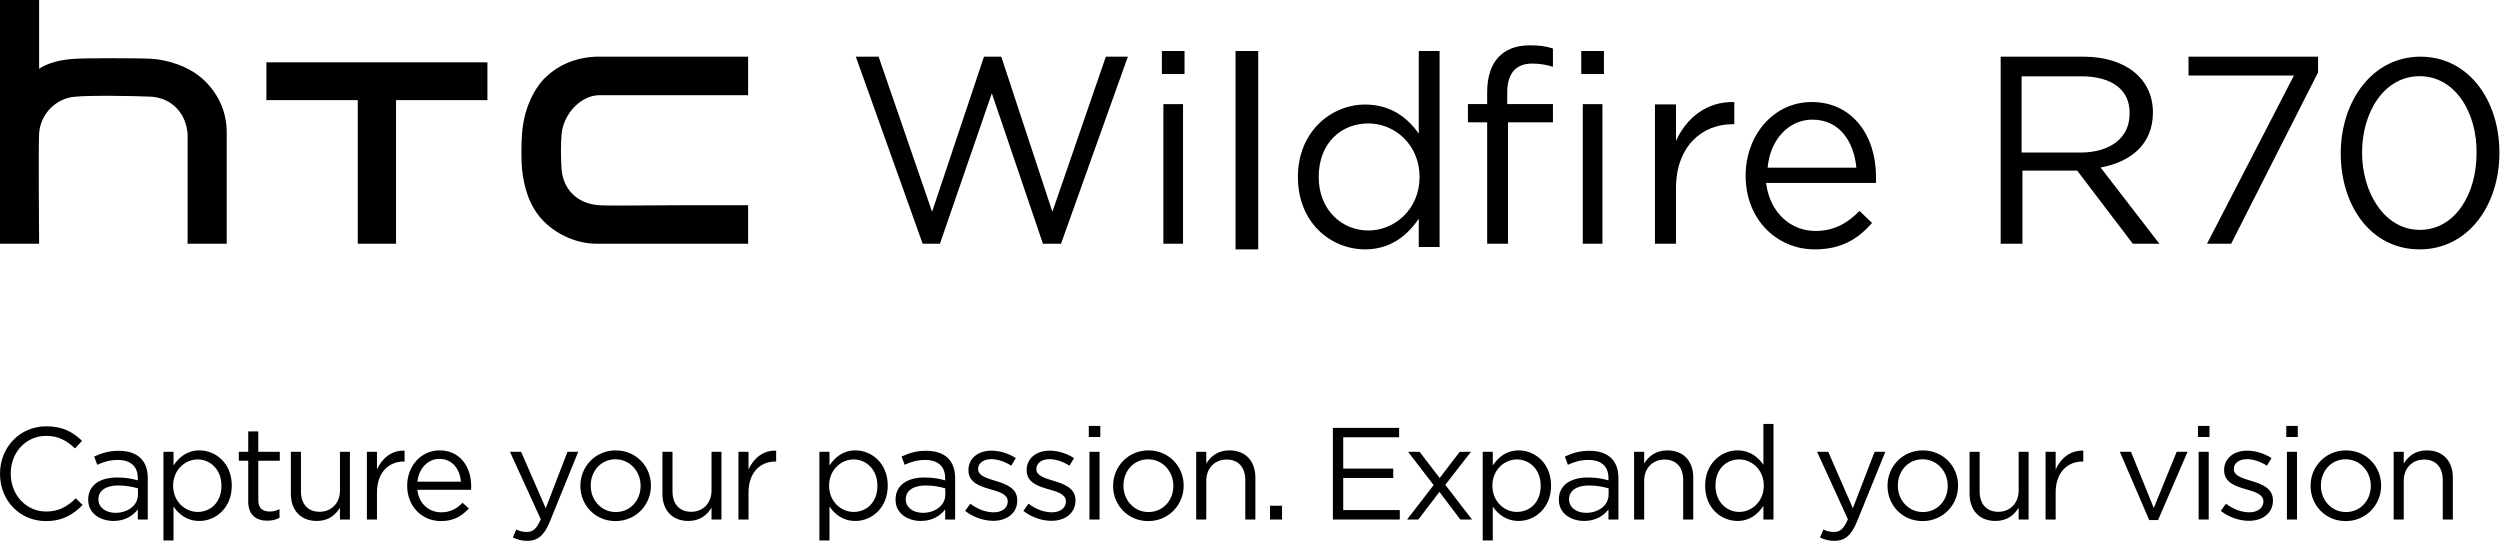
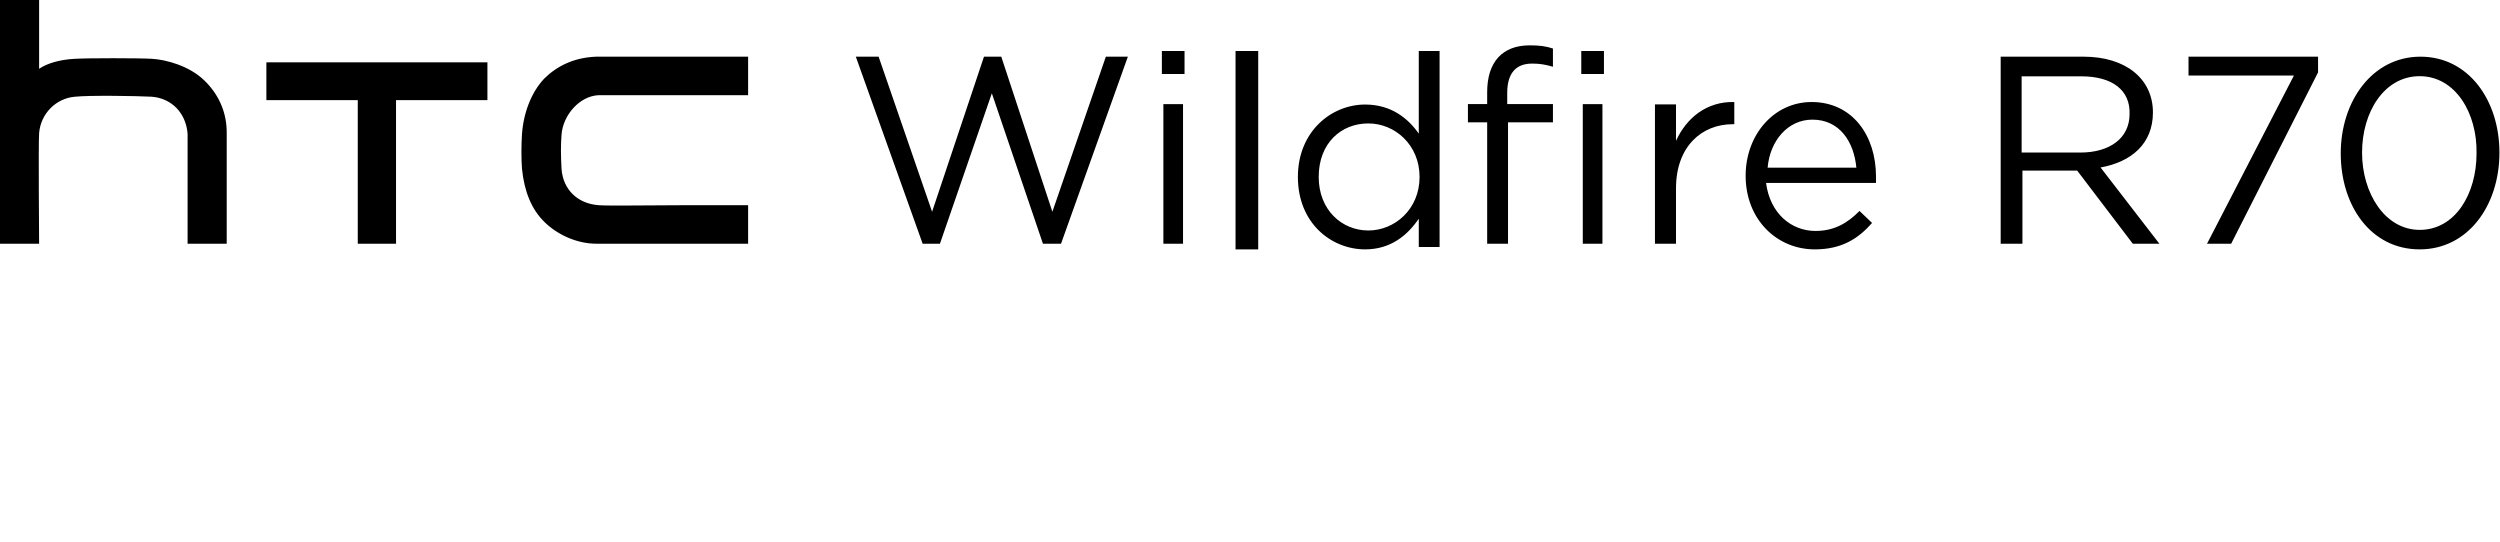
<svg xmlns="http://www.w3.org/2000/svg" width="401px" height="87px" viewBox="0 0 401 87" version="1.1">
  <title>Logo</title>
  <desc>Created with Sketch.</desc>
  <g id="Page-1" stroke="none" stroke-width="1" fill="none" fill-rule="evenodd">
    <g id="htc.com_revamp_UI_Guideline_Banner_1.0-Copy" transform="translate(-1675, -1033)" fill="#000000" fill-rule="nonzero">
      <g id="home-banner-desktop-mockup" transform="translate(1509, 769)">
        <g id="Logo" transform="translate(165, 263)">
-           <path d="M8.371,84.582 C4.129,84.582 1,81.243 1,77.022 L1,76.98 C1,72.822 4.108,69.378 8.434,69.378 C11.101,69.378 12.697,70.323 14.167,71.709 L13.033,72.927 C11.794,71.751 10.408,70.911 8.413,70.911 C5.158,70.911 2.722,73.557 2.722,76.938 L2.722,76.98 C2.722,80.382 5.179,83.049 8.413,83.049 C10.429,83.049 11.752,82.272 13.159,80.928 L14.251,81.999 C12.718,83.553 11.038,84.582 8.371,84.582 Z M19.2,84.561 C17.163,84.561 15.147,83.406 15.147,81.18 L15.147,81.138 C15.147,78.807 17.037,77.589 19.788,77.589 C21.174,77.589 22.14,77.778 23.106,78.051 L23.106,77.715 C23.106,75.783 21.93,74.775 19.893,74.775 C18.612,74.775 17.604,75.09 16.596,75.552 L16.113,74.229 C17.31,73.683 18.465,73.305 20.061,73.305 C21.594,73.305 22.791,73.725 23.568,74.502 C24.324,75.258 24.702,76.308 24.702,77.694 L24.702,84.33 L23.106,84.33 L23.106,82.713 C22.35,83.679 21.111,84.561 19.2,84.561 Z M19.515,83.259 C21.51,83.259 23.127,82.062 23.127,80.34 L23.127,79.332 C22.329,79.101 21.279,78.87 19.956,78.87 C17.94,78.87 16.785,79.752 16.785,81.054 L16.785,81.096 C16.785,82.461 18.045,83.259 19.515,83.259 Z M27.215,87.69 L27.215,73.473 L28.832,73.473 L28.832,75.657 C29.714,74.355 30.995,73.242 32.99,73.242 C35.594,73.242 38.177,75.3 38.177,78.87 L38.177,78.912 C38.177,82.461 35.615,84.561 32.99,84.561 C30.974,84.561 29.672,83.469 28.832,82.251 L28.832,87.69 L27.215,87.69 Z M32.696,83.112 C34.796,83.112 36.518,81.558 36.518,78.933 L36.518,78.891 C36.518,76.329 34.754,74.691 32.696,74.691 C30.68,74.691 28.769,76.392 28.769,78.87 L28.769,78.912 C28.769,81.432 30.68,83.112 32.696,83.112 Z M43.882,84.519 C42.139,84.519 40.816,83.658 40.816,81.453 L40.816,74.901 L39.304,74.901 L39.304,73.473 L40.816,73.473 L40.816,70.197 L42.433,70.197 L42.433,73.473 L45.877,73.473 L45.877,74.901 L42.433,74.901 L42.433,81.243 C42.433,82.566 43.168,83.049 44.26,83.049 C44.806,83.049 45.268,82.944 45.835,82.671 L45.835,84.057 C45.268,84.351 44.659,84.519 43.882,84.519 Z M51.813,84.561 C49.188,84.561 47.655,82.797 47.655,80.214 L47.655,73.473 L49.272,73.473 L49.272,79.815 C49.272,81.831 50.364,83.091 52.275,83.091 C54.123,83.091 55.53,81.726 55.53,79.689 L55.53,73.473 L57.126,73.473 L57.126,84.33 L55.53,84.33 L55.53,82.44 C54.795,83.616 53.682,84.561 51.813,84.561 Z M59.849,84.33 L59.849,73.473 L61.466,73.473 L61.466,76.308 C62.264,74.502 63.839,73.2 65.897,73.284 L65.897,75.027 L65.771,75.027 C63.398,75.027 61.466,76.728 61.466,80.004 L61.466,84.33 L59.849,84.33 Z M67.948,79.563 C68.179,81.852 69.859,83.175 71.77,83.175 C73.261,83.175 74.311,82.566 75.193,81.642 L76.201,82.545 C75.109,83.763 73.786,84.582 71.728,84.582 C68.746,84.582 66.31,82.293 66.31,78.912 C66.31,75.762 68.515,73.242 71.518,73.242 C74.731,73.242 76.579,75.804 76.579,78.996 C76.579,79.143 76.579,79.311 76.558,79.563 L67.948,79.563 Z M67.948,78.261 L74.941,78.261 C74.752,76.287 73.618,74.607 71.476,74.607 C69.607,74.607 68.179,76.161 67.948,78.261 Z M85.574,87.753 C84.671,87.753 83.999,87.564 83.264,87.207 L83.81,85.926 C84.335,86.199 84.818,86.325 85.511,86.325 C86.477,86.325 87.086,85.821 87.737,84.288 L82.802,73.473 L84.587,73.473 L88.535,82.524 L92.021,73.473 L93.743,73.473 L89.186,84.687 C88.262,86.934 87.212,87.753 85.574,87.753 Z M99.721,84.582 C96.466,84.582 94.093,82.02 94.093,78.954 L94.093,78.912 C94.093,75.846 96.487,73.242 99.763,73.242 C103.018,73.242 105.412,75.804 105.412,78.87 L105.412,78.912 C105.412,81.978 102.997,84.582 99.721,84.582 Z M99.763,83.133 C102.115,83.133 103.753,81.243 103.753,78.954 L103.753,78.912 C103.753,76.581 102.01,74.67 99.721,74.67 C97.369,74.67 95.752,76.581 95.752,78.87 L95.752,78.912 C95.752,81.243 97.474,83.133 99.763,83.133 Z M111.411,84.561 C108.786,84.561 107.253,82.797 107.253,80.214 L107.253,73.473 L108.87,73.473 L108.87,79.815 C108.87,81.831 109.962,83.091 111.873,83.091 C113.721,83.091 115.128,81.726 115.128,79.689 L115.128,73.473 L116.724,73.473 L116.724,84.33 L115.128,84.33 L115.128,82.44 C114.393,83.616 113.28,84.561 111.411,84.561 Z M119.447,84.33 L119.447,73.473 L121.064,73.473 L121.064,76.308 C121.862,74.502 123.437,73.2 125.495,73.284 L125.495,75.027 L125.369,75.027 C122.996,75.027 121.064,76.728 121.064,80.004 L121.064,84.33 L119.447,84.33 Z M132.432,87.69 L132.432,73.473 L134.049,73.473 L134.049,75.657 C134.931,74.355 136.212,73.242 138.207,73.242 C140.811,73.242 143.394,75.3 143.394,78.87 L143.394,78.912 C143.394,82.461 140.832,84.561 138.207,84.561 C136.191,84.561 134.889,83.469 134.049,82.251 L134.049,87.69 L132.432,87.69 Z M137.913,83.112 C140.013,83.112 141.735,81.558 141.735,78.933 L141.735,78.891 C141.735,76.329 139.971,74.691 137.913,74.691 C135.897,74.691 133.986,76.392 133.986,78.87 L133.986,78.912 C133.986,81.432 135.897,83.112 137.913,83.112 Z M148.7,84.561 C146.663,84.561 144.647,83.406 144.647,81.18 L144.647,81.138 C144.647,78.807 146.537,77.589 149.288,77.589 C150.674,77.589 151.64,77.778 152.606,78.051 L152.606,77.715 C152.606,75.783 151.43,74.775 149.393,74.775 C148.112,74.775 147.104,75.09 146.096,75.552 L145.613,74.229 C146.81,73.683 147.965,73.305 149.561,73.305 C151.094,73.305 152.291,73.725 153.068,74.502 C153.824,75.258 154.202,76.308 154.202,77.694 L154.202,84.33 L152.606,84.33 L152.606,82.713 C151.85,83.679 150.611,84.561 148.7,84.561 Z M149.015,83.259 C151.01,83.259 152.627,82.062 152.627,80.34 L152.627,79.332 C151.829,79.101 150.779,78.87 149.456,78.87 C147.44,78.87 146.285,79.752 146.285,81.054 L146.285,81.096 C146.285,82.461 147.545,83.259 149.015,83.259 Z M160.306,84.54 C158.752,84.54 157.03,83.931 155.812,82.944 L156.631,81.789 C157.807,82.671 159.109,83.175 160.39,83.175 C161.692,83.175 162.637,82.503 162.637,81.453 L162.637,81.411 C162.637,80.319 161.356,79.899 159.928,79.5 C158.227,79.017 156.337,78.429 156.337,76.434 L156.337,76.392 C156.337,74.523 157.891,73.284 160.033,73.284 C161.356,73.284 162.826,73.746 163.939,74.481 L163.204,75.699 C162.196,75.048 161.041,74.649 159.991,74.649 C158.71,74.649 157.891,75.321 157.891,76.224 L157.891,76.266 C157.891,77.295 159.235,77.694 160.684,78.135 C162.364,78.639 164.17,79.29 164.17,81.243 L164.17,81.285 C164.17,83.343 162.469,84.54 160.306,84.54 Z M169.644,84.54 C168.09,84.54 166.368,83.931 165.15,82.944 L165.969,81.789 C167.145,82.671 168.447,83.175 169.728,83.175 C171.03,83.175 171.975,82.503 171.975,81.453 L171.975,81.411 C171.975,80.319 170.694,79.899 169.266,79.5 C167.565,79.017 165.675,78.429 165.675,76.434 L165.675,76.392 C165.675,74.523 167.229,73.284 169.371,73.284 C170.694,73.284 172.164,73.746 173.277,74.481 L172.542,75.699 C171.534,75.048 170.379,74.649 169.329,74.649 C168.048,74.649 167.229,75.321 167.229,76.224 L167.229,76.266 C167.229,77.295 168.573,77.694 170.022,78.135 C171.702,78.639 173.508,79.29 173.508,81.243 L173.508,81.285 C173.508,83.343 171.807,84.54 169.644,84.54 Z M175.643,71.1 L175.643,69.315 L177.491,69.315 L177.491,71.1 L175.643,71.1 Z M175.748,84.33 L175.748,73.473 L177.365,73.473 L177.365,84.33 L175.748,84.33 Z M185.17,84.582 C181.915,84.582 179.542,82.02 179.542,78.954 L179.542,78.912 C179.542,75.846 181.936,73.242 185.212,73.242 C188.467,73.242 190.861,75.804 190.861,78.87 L190.861,78.912 C190.861,81.978 188.446,84.582 185.17,84.582 Z M185.212,83.133 C187.564,83.133 189.202,81.243 189.202,78.954 L189.202,78.912 C189.202,76.581 187.459,74.67 185.17,74.67 C182.818,74.67 181.201,76.581 181.201,78.87 L181.201,78.912 C181.201,81.243 182.923,83.133 185.212,83.133 Z M192.87,84.33 L192.87,73.473 L194.487,73.473 L194.487,75.363 C195.201,74.187 196.335,73.242 198.204,73.242 C200.829,73.242 202.362,75.006 202.362,77.589 L202.362,84.33 L200.745,84.33 L200.745,77.988 C200.745,75.972 199.653,74.712 197.742,74.712 C195.873,74.712 194.487,76.077 194.487,78.114 L194.487,84.33 L192.87,84.33 Z M204.707,84.33 L204.707,82.125 L206.639,82.125 L206.639,84.33 L204.707,84.33 Z M214.794,84.33 L214.794,69.63 L225.42,69.63 L225.42,71.142 L216.453,71.142 L216.453,76.161 L224.475,76.161 L224.475,77.673 L216.453,77.673 L216.453,82.818 L225.525,82.818 L225.525,84.33 L214.794,84.33 Z M226.694,84.33 L230.957,78.807 L226.862,73.473 L228.71,73.473 L231.923,77.673 L235.136,73.473 L236.942,73.473 L232.826,78.765 L237.11,84.33 L235.241,84.33 L231.881,79.899 L228.5,84.33 L226.694,84.33 Z M238.825,87.69 L238.825,73.473 L240.442,73.473 L240.442,75.657 C241.324,74.355 242.605,73.242 244.6,73.242 C247.204,73.242 249.787,75.3 249.787,78.87 L249.787,78.912 C249.787,82.461 247.225,84.561 244.6,84.561 C242.584,84.561 241.282,83.469 240.442,82.251 L240.442,87.69 L238.825,87.69 Z M244.306,83.112 C246.406,83.112 248.128,81.558 248.128,78.933 L248.128,78.891 C248.128,76.329 246.364,74.691 244.306,74.691 C242.29,74.691 240.379,76.392 240.379,78.87 L240.379,78.912 C240.379,81.432 242.29,83.112 244.306,83.112 Z M255.093,84.561 C253.056,84.561 251.04,83.406 251.04,81.18 L251.04,81.138 C251.04,78.807 252.93,77.589 255.681,77.589 C257.067,77.589 258.033,77.778 258.999,78.051 L258.999,77.715 C258.999,75.783 257.823,74.775 255.786,74.775 C254.505,74.775 253.497,75.09 252.489,75.552 L252.006,74.229 C253.203,73.683 254.358,73.305 255.954,73.305 C257.487,73.305 258.684,73.725 259.461,74.502 C260.217,75.258 260.595,76.308 260.595,77.694 L260.595,84.33 L258.999,84.33 L258.999,82.713 C258.243,83.679 257.004,84.561 255.093,84.561 Z M255.408,83.259 C257.403,83.259 259.02,82.062 259.02,80.34 L259.02,79.332 C258.222,79.101 257.172,78.87 255.849,78.87 C253.833,78.87 252.678,79.752 252.678,81.054 L252.678,81.096 C252.678,82.461 253.938,83.259 255.408,83.259 Z M263.108,84.33 L263.108,73.473 L264.725,73.473 L264.725,75.363 C265.439,74.187 266.573,73.242 268.442,73.242 C271.067,73.242 272.6,75.006 272.6,77.589 L272.6,84.33 L270.983,84.33 L270.983,77.988 C270.983,75.972 269.891,74.712 267.98,74.712 C266.111,74.712 264.725,76.077 264.725,78.114 L264.725,84.33 L263.108,84.33 Z M279.691,84.561 C277.087,84.561 274.504,82.503 274.504,78.933 L274.504,78.891 C274.504,75.342 277.087,73.242 279.691,73.242 C281.707,73.242 283.009,74.334 283.849,75.552 L283.849,69 L285.466,69 L285.466,84.33 L283.849,84.33 L283.849,82.146 C282.967,83.448 281.686,84.561 279.691,84.561 Z M279.985,83.112 C282.001,83.112 283.912,81.411 283.912,78.912 L283.912,78.87 C283.912,76.371 282.001,74.691 279.985,74.691 C277.885,74.691 276.163,76.245 276.163,78.87 L276.163,78.912 C276.163,81.474 277.927,83.112 279.985,83.112 Z M295.238,87.753 C294.335,87.753 293.663,87.564 292.928,87.207 L293.474,85.926 C293.999,86.199 294.482,86.325 295.175,86.325 C296.141,86.325 296.75,85.821 297.401,84.288 L292.466,73.473 L294.251,73.473 L298.199,82.524 L301.685,73.473 L303.407,73.473 L298.85,84.687 C297.926,86.934 296.876,87.753 295.238,87.753 Z M309.385,84.582 C306.13,84.582 303.757,82.02 303.757,78.954 L303.757,78.912 C303.757,75.846 306.151,73.242 309.427,73.242 C312.682,73.242 315.076,75.804 315.076,78.87 L315.076,78.912 C315.076,81.978 312.661,84.582 309.385,84.582 Z M309.427,83.133 C311.779,83.133 313.417,81.243 313.417,78.954 L313.417,78.912 C313.417,76.581 311.674,74.67 309.385,74.67 C307.033,74.67 305.416,76.581 305.416,78.87 L305.416,78.912 C305.416,81.243 307.138,83.133 309.427,83.133 Z M321.075,84.561 C318.45,84.561 316.917,82.797 316.917,80.214 L316.917,73.473 L318.534,73.473 L318.534,79.815 C318.534,81.831 319.626,83.091 321.537,83.091 C323.385,83.091 324.792,81.726 324.792,79.689 L324.792,73.473 L326.388,73.473 L326.388,84.33 L324.792,84.33 L324.792,82.44 C324.057,83.616 322.944,84.561 321.075,84.561 Z M329.111,84.33 L329.111,73.473 L330.728,73.473 L330.728,76.308 C331.526,74.502 333.101,73.2 335.159,73.284 L335.159,75.027 L335.033,75.027 C332.66,75.027 330.728,76.728 330.728,80.004 L330.728,84.33 L329.111,84.33 Z M345.729,84.414 L341.025,73.473 L342.81,73.473 L346.464,82.482 L350.139,73.473 L351.882,73.473 L347.157,84.414 L345.729,84.414 Z M353.555,71.1 L353.555,69.315 L355.403,69.315 L355.403,71.1 L353.555,71.1 Z M353.66,84.33 L353.66,73.473 L355.277,73.473 L355.277,84.33 L353.66,84.33 Z M361.717,84.54 C360.163,84.54 358.441,83.931 357.223,82.944 L358.042,81.789 C359.218,82.671 360.52,83.175 361.801,83.175 C363.103,83.175 364.048,82.503 364.048,81.453 L364.048,81.411 C364.048,80.319 362.767,79.899 361.339,79.5 C359.638,79.017 357.748,78.429 357.748,76.434 L357.748,76.392 C357.748,74.523 359.302,73.284 361.444,73.284 C362.767,73.284 364.237,73.746 365.35,74.481 L364.615,75.699 C363.607,75.048 362.452,74.649 361.402,74.649 C360.121,74.649 359.302,75.321 359.302,76.224 L359.302,76.266 C359.302,77.295 360.646,77.694 362.095,78.135 C363.775,78.639 365.581,79.29 365.581,81.243 L365.581,81.285 C365.581,83.343 363.88,84.54 361.717,84.54 Z M367.716,71.1 L367.716,69.315 L369.564,69.315 L369.564,71.1 L367.716,71.1 Z M367.821,84.33 L367.821,73.473 L369.438,73.473 L369.438,84.33 L367.821,84.33 Z M377.243,84.582 C373.988,84.582 371.615,82.02 371.615,78.954 L371.615,78.912 C371.615,75.846 374.009,73.242 377.285,73.242 C380.54,73.242 382.934,75.804 382.934,78.87 L382.934,78.912 C382.934,81.978 380.519,84.582 377.243,84.582 Z M377.285,83.133 C379.637,83.133 381.275,81.243 381.275,78.954 L381.275,78.912 C381.275,76.581 379.532,74.67 377.243,74.67 C374.891,74.67 373.274,76.581 373.274,78.87 L373.274,78.912 C373.274,81.243 374.996,83.133 377.285,83.133 Z M384.943,84.33 L384.943,73.473 L386.56,73.473 L386.56,75.363 C387.274,74.187 388.408,73.242 390.277,73.242 C392.902,73.242 394.435,75.006 394.435,77.589 L394.435,84.33 L392.818,84.33 L392.818,77.988 C392.818,75.972 391.726,74.712 389.815,74.712 C387.946,74.712 386.56,76.077 386.56,78.114 L386.56,84.33 L384.943,84.33 Z" id="wildfire-R70-tagline" />
          <g id="wildfire-R70-logo" transform="translate(0.572, 1)">
            <path d="M202.246,8.182 L202.246,40 L198.61,40 L198.61,8.182 L202.246,8.182 Z M231.337,8.182 L231.337,39.621 L227.999,39.621 L227.999,35.076 C226.201,37.727 223.505,40 219.396,40 C214.003,40 208.61,35.833 208.61,28.384 C208.61,21.061 214.003,16.768 219.396,16.768 C223.633,16.768 226.329,19.04 227.999,21.439 L227.999,8.182 L231.337,8.182 Z M388.673,9.091 C396.398,9.091 401.337,16.099 401.337,24.483 C401.337,32.992 396.272,40 388.546,40 C380.695,40 375.883,32.992 375.883,24.608 C375.883,16.224 380.948,9.091 388.673,9.091 Z M291.009,16.364 C297.558,16.364 301.337,21.759 301.337,28.31 L301.337,29.338 L283.703,29.338 C284.333,34.219 287.734,37.045 291.638,37.045 C294.661,37.045 296.803,35.761 298.692,33.834 L300.707,35.761 C298.44,38.33 295.795,40 291.512,40 C285.466,40 280.428,35.247 280.428,28.182 C280.428,21.63 284.963,16.364 291.009,16.364 Z M190.186,16.704 L190.186,39.091 L187.034,39.091 L187.034,16.704 L190.186,16.704 Z M120.426,9.091 L120.426,15.267 L96.46,15.267 C93.416,15.393 90.753,18.419 90.5,21.57 C90.373,23.209 90.373,24.973 90.5,27.116 C90.753,30.393 93.036,32.662 96.46,32.914 C98.072,33.038 103.932,32.92 110.122,32.915 L120.426,32.914 L120.426,39.091 L96.079,39.091 C93.036,39.091 89.866,37.704 87.71,35.561 C85.681,33.545 84.54,30.772 84.159,27.116 C84.033,25.604 84.033,23.209 84.159,21.444 C84.413,18.04 85.681,14.763 87.71,12.62 C89.783,10.56 92.442,9.315 95.687,9.11 L96.079,9.091 L120.426,9.091 Z M78.61,10 L78.61,16.066 L63.952,16.066 L63.952,39.091 L57.813,39.091 L57.813,16.066 L43.155,16.066 L43.155,10 L78.61,10 Z M6.702,0 L6.702,11.045 L6.841,10.948 C7.906,10.237 9.892,9.55 12.464,9.431 C14.384,9.307 22.707,9.307 24.756,9.431 C27.061,9.556 30.774,10.548 33.206,12.906 C35.426,15.057 36.695,17.784 36.786,20.864 L36.792,21.221 L36.792,39.091 L30.518,39.091 L30.518,21.469 C30.262,18.118 27.957,15.76 24.756,15.512 C22.323,15.388 14.897,15.264 12.464,15.512 C9.391,15.76 6.958,18.242 6.702,21.345 C6.576,23.057 6.698,38.623 6.702,39.081 L6.702,39.091 L0.428,39.091 L0.428,0 L6.702,0 Z M141.358,9.091 L149.934,33.966 L158.258,9.091 L161.032,9.091 L169.23,33.966 L177.806,9.091 L181.337,9.091 L170.617,39.091 L167.716,39.091 L159.519,14.966 L151.195,39.091 L148.421,39.091 L137.701,9.091 L141.358,9.091 Z M245.788,7.273 C247.332,7.273 248.361,7.4 249.519,7.782 L249.519,10.709 C248.232,10.327 247.332,10.2 246.174,10.2 C243.601,10.2 242.186,11.727 242.186,14.909 L242.186,16.691 L249.519,16.691 L249.519,19.618 L242.315,19.618 L242.315,39.091 L238.97,39.091 L238.97,19.618 L235.883,19.618 L235.883,16.691 L238.97,16.691 L238.97,14.782 C238.97,9.945 241.414,7.273 245.788,7.273 Z M257.458,16.704 L257.458,39.091 L254.307,39.091 L254.307,16.704 L257.458,16.704 Z M278.61,16.368 L278.61,19.922 L278.35,19.922 C273.415,19.922 269.259,23.477 269.259,30.205 L269.259,39.091 L265.883,39.091 L265.883,16.749 L269.259,16.749 L269.259,22.588 C270.947,18.907 274.194,16.241 278.61,16.368 Z M334.646,9.091 C341.365,9.091 345.758,12.62 345.758,18.04 C345.758,23.083 342.269,25.982 337.359,26.864 L346.792,39.091 L342.528,39.091 L333.612,27.368 L324.826,27.368 L324.826,39.091 L321.337,39.091 L321.337,9.091 L334.646,9.091 Z M372.246,9.091 L372.246,11.612 L358.307,39.091 L354.435,39.091 L368.374,12.116 L351.466,12.116 L351.466,9.091 L372.246,9.091 Z M219.909,19.798 C215.544,19.798 211.948,22.955 211.948,28.384 C211.948,33.687 215.672,36.97 219.909,36.97 C224.147,36.97 228.127,33.561 228.127,28.384 C228.127,23.207 224.147,19.798 219.909,19.798 Z M388.546,12.219 C382.848,12.219 379.302,17.976 379.302,24.483 C379.302,30.99 382.974,36.872 388.546,36.872 C394.245,36.872 397.665,31.115 397.665,24.608 C397.791,18.101 394.245,12.219 388.546,12.219 Z M291.134,19.19 C287.23,19.19 284.333,22.53 283.955,26.897 L298.188,26.897 C297.81,22.787 295.543,19.19 291.134,19.19 Z M334.258,12.242 L324.697,12.242 L324.697,24.469 L334.129,24.469 C338.781,24.469 342.011,22.2 342.011,18.293 C342.14,14.511 339.297,12.242 334.258,12.242 Z M190.428,8.182 L190.428,11.871 L186.792,11.871 L186.792,8.182 L190.428,8.182 Z M257.701,8.182 L257.701,11.871 L254.064,11.871 L254.064,8.182 L257.701,8.182 Z" id="Combined-Shape" />
          </g>
        </g>
      </g>
    </g>
  </g>
</svg>